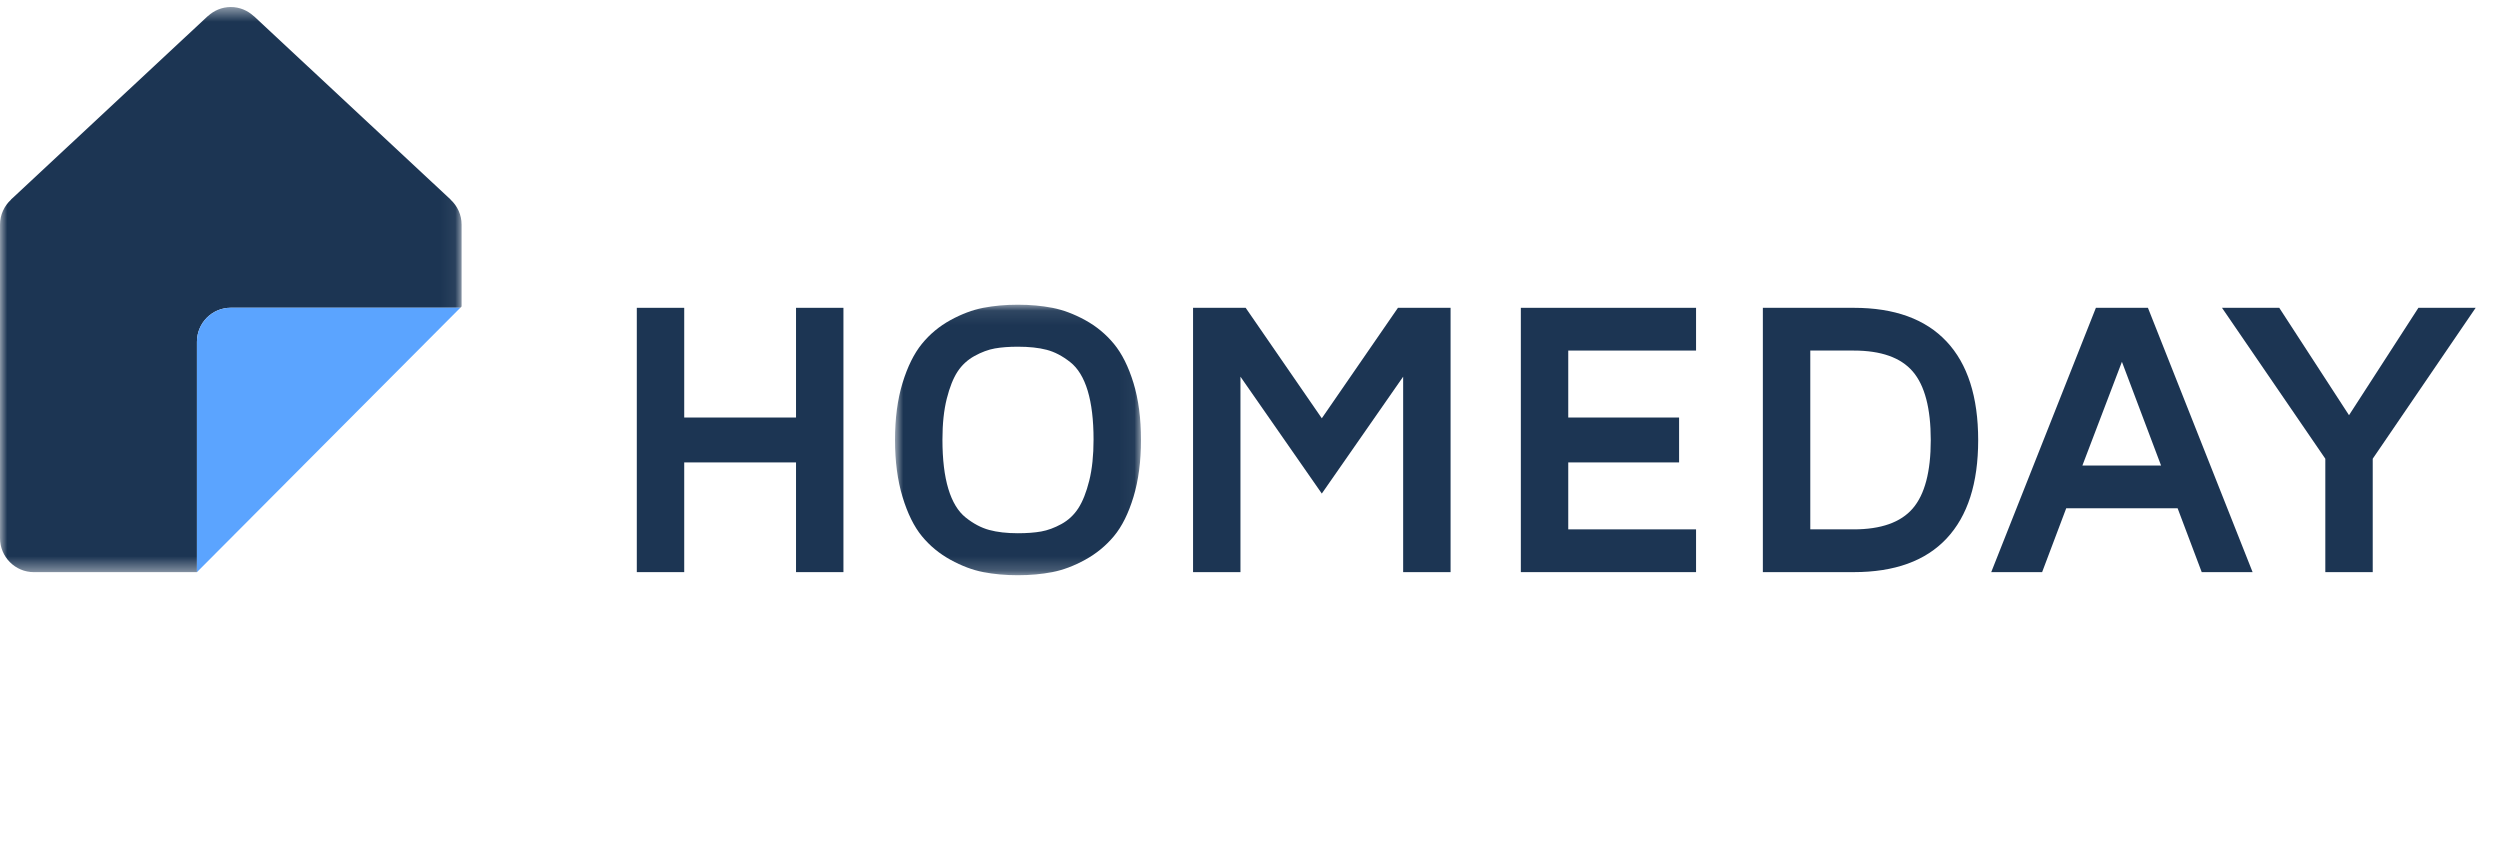
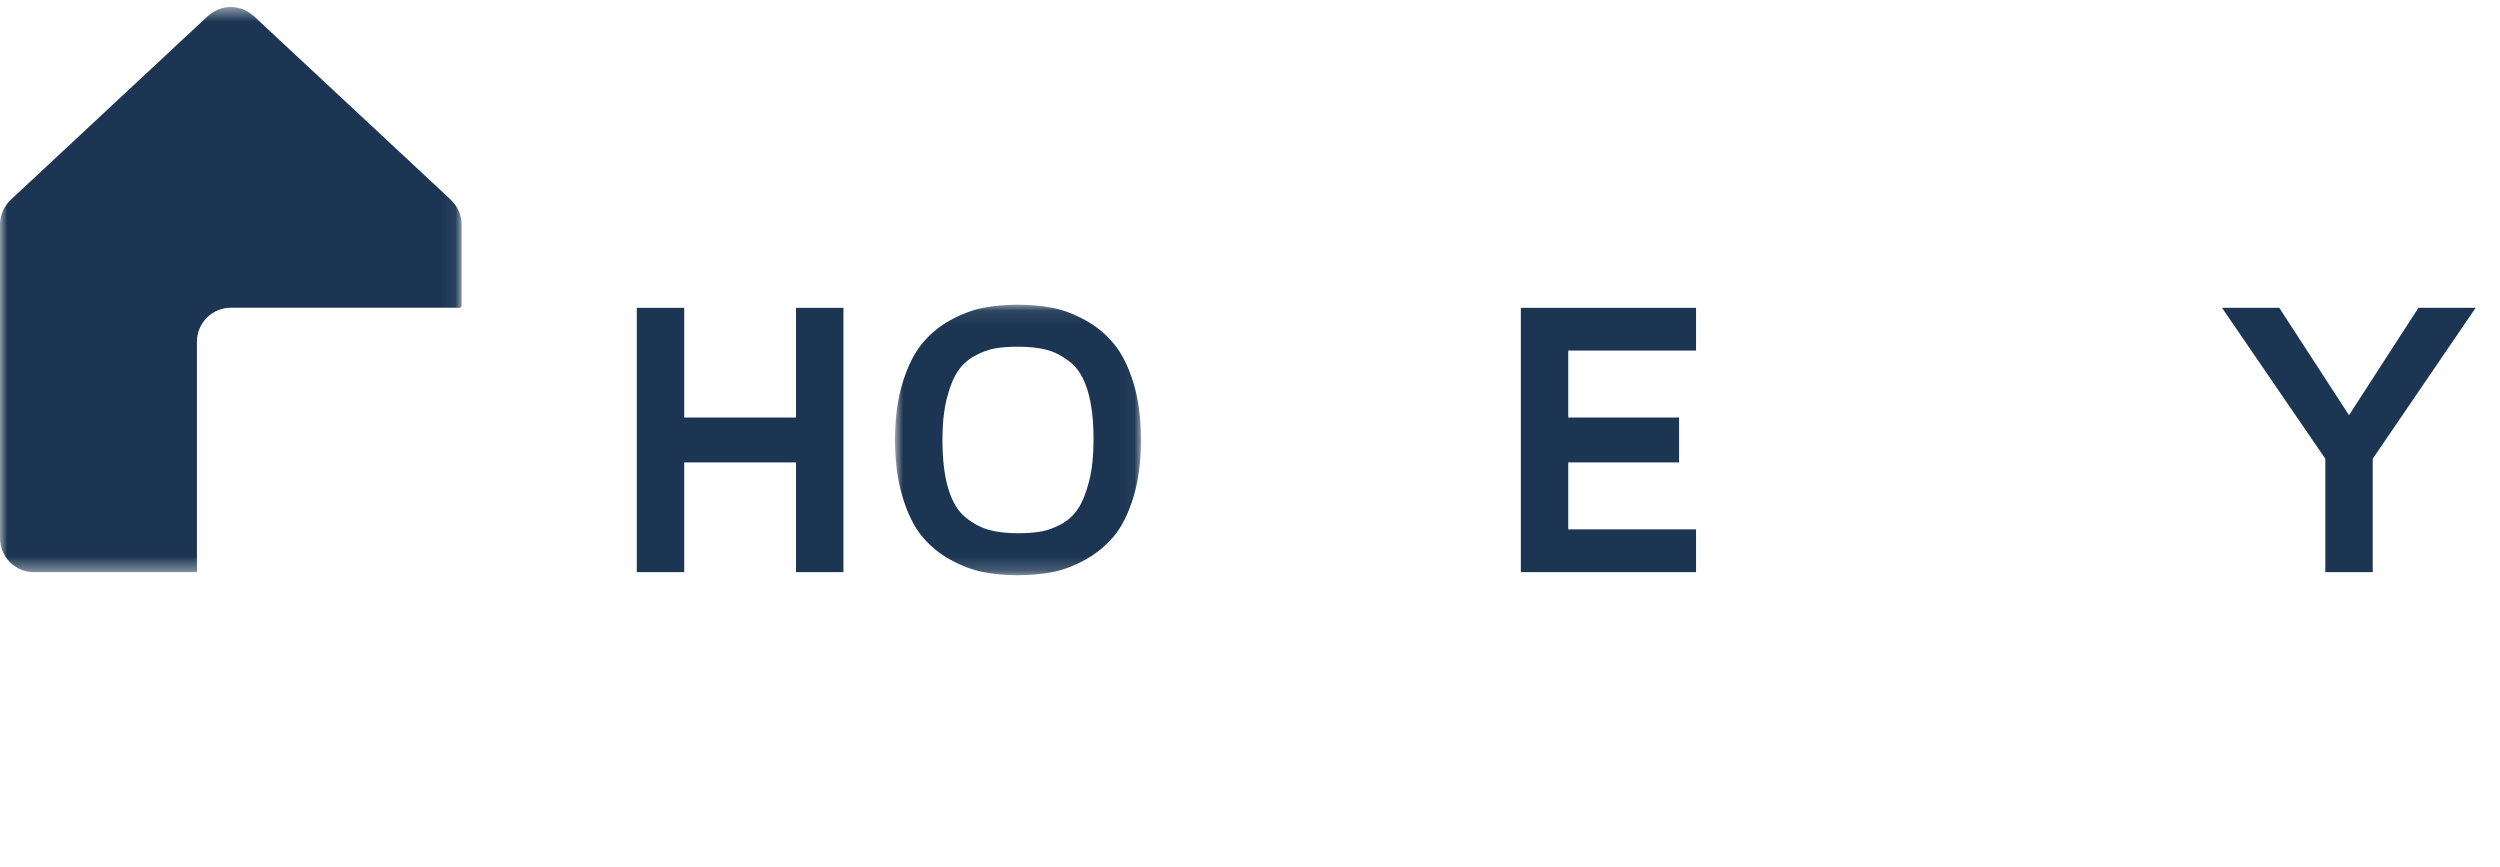
<svg xmlns="http://www.w3.org/2000/svg" width="173" height="60" viewBox="0 0 173 60" fill="none">
  <path fill-rule="evenodd" clip-rule="evenodd" d="M55.085 21.301V28.893H47.348V21.301H44.067V39.591H47.348V31.999H55.085V39.591H58.366V21.301H55.085Z" fill="#1C3553" />
  <mask id="mask0" mask-type="alpha" maskUnits="userSpaceOnUse" x="61" y="21" width="18" height="19">
-     <path fill-rule="evenodd" clip-rule="evenodd" d="M78.956 39.805H61.935L61.935 21.086H78.956V39.805V39.805Z" fill="white" />
+     <path fill-rule="evenodd" clip-rule="evenodd" d="M78.956 39.805H61.935L61.935 21.086H78.956V39.805Z" fill="white" />
  </mask>
  <g mask="url(#mask0)">
    <path fill-rule="evenodd" clip-rule="evenodd" d="M61.935 30.446C61.935 28.948 62.109 27.634 62.456 26.501C62.803 25.369 63.249 24.467 63.796 23.794C64.343 23.121 65.004 22.573 65.777 22.149C66.551 21.726 67.306 21.443 68.045 21.3C68.783 21.158 69.579 21.086 70.433 21.086C71.286 21.086 72.082 21.158 72.82 21.3C73.558 21.443 74.314 21.726 75.088 22.149C75.862 22.573 76.526 23.121 77.082 23.794C77.638 24.467 78.089 25.369 78.436 26.501C78.783 27.634 78.956 28.948 78.956 30.446C78.956 31.93 78.783 33.243 78.436 34.388C78.089 35.533 77.638 36.438 77.082 37.104C76.526 37.77 75.862 38.314 75.088 38.739C74.314 39.164 73.558 39.448 72.82 39.591C72.082 39.734 71.286 39.806 70.433 39.806C69.579 39.806 68.783 39.734 68.045 39.591C67.306 39.448 66.551 39.164 65.777 38.739C65.004 38.314 64.343 37.77 63.796 37.104C63.249 36.438 62.803 35.533 62.456 34.388C62.109 33.243 61.935 31.93 61.935 30.446ZM65.217 30.419C65.217 31.791 65.353 32.927 65.624 33.827C65.895 34.726 66.295 35.388 66.824 35.811C67.353 36.234 67.896 36.521 68.452 36.673C69.007 36.824 69.668 36.9 70.433 36.9C71.055 36.9 71.593 36.86 72.046 36.78C72.5 36.699 72.967 36.528 73.447 36.265C73.927 36.002 74.318 35.637 74.621 35.169C74.923 34.702 75.174 34.067 75.375 33.265C75.575 32.464 75.674 31.515 75.674 30.419C75.674 29.065 75.539 27.938 75.268 27.038C74.996 26.139 74.592 25.477 74.054 25.054C73.516 24.631 72.974 24.348 72.427 24.206C71.88 24.063 71.215 23.992 70.433 23.992C69.828 23.992 69.299 24.032 68.845 24.112C68.391 24.193 67.923 24.366 67.438 24.633C66.953 24.901 66.562 25.262 66.264 25.715C65.966 26.17 65.717 26.793 65.517 27.587C65.317 28.379 65.217 29.324 65.217 30.419Z" fill="#1C3553" />
  </g>
-   <path fill-rule="evenodd" clip-rule="evenodd" d="M96.738 21.301L91.469 28.946L86.2 21.301H82.559V39.591H85.84V26.067L91.469 34.155L97.098 26.067V39.591H100.38V21.301H96.738Z" fill="#1C3553" />
  <path fill-rule="evenodd" clip-rule="evenodd" d="M105.242 21.301V39.591H117.367V36.632H108.523V31.999H116.193V28.893H108.523V24.259H117.367V21.301H105.242Z" fill="#1C3553" />
-   <path fill-rule="evenodd" clip-rule="evenodd" d="M121.99 39.591V21.301H128.279C131.1 21.301 133.24 22.077 134.7 23.63C136.16 25.183 136.89 27.46 136.89 30.459C136.89 33.441 136.162 35.708 134.707 37.261C133.252 38.815 131.109 39.591 128.279 39.591H121.99ZM125.272 36.632H128.273C130.167 36.632 131.53 36.15 132.361 35.186C133.192 34.222 133.609 32.647 133.609 30.459C133.609 28.254 133.192 26.67 132.361 25.705C131.53 24.741 130.167 24.259 128.273 24.259H125.272V36.632Z" fill="#1C3553" />
-   <path fill-rule="evenodd" clip-rule="evenodd" d="M145.036 21.301L137.793 39.591H141.315L142.982 35.173H150.692L152.359 39.591H155.88L148.637 21.301H145.036ZM146.837 25.036L149.545 32.213H144.102L146.837 25.036Z" fill="#1C3553" />
  <path fill-rule="evenodd" clip-rule="evenodd" d="M167.354 21.301L162.552 28.732L157.724 21.301H153.762L160.912 31.744V39.591H164.193V31.744L171.316 21.301H167.354Z" fill="#1C3553" />
  <mask id="mask1" mask-type="alpha" maskUnits="userSpaceOnUse" x="0" y="0" width="32" height="40">
    <path fill-rule="evenodd" clip-rule="evenodd" d="M0 0.486V39.593H31.942V0.486H0H0Z" fill="white" />
  </mask>
  <g mask="url(#mask1)">
    <path fill-rule="evenodd" clip-rule="evenodd" d="M13.627 23.649C13.627 22.35 14.677 21.296 15.971 21.296H31.854L31.943 21.207V15.544C31.943 14.86 31.647 14.249 31.183 13.819H31.193L17.566 1.115H17.556C17.138 0.728 16.585 0.486 15.971 0.486C15.358 0.486 14.805 0.728 14.387 1.115H14.377L0.749 13.819H0.76C0.296 14.249 0 14.86 0 15.544V37.239C0 38.539 1.05 39.593 2.345 39.593H13.627V23.649Z" fill="#1C3553" />
  </g>
-   <path fill-rule="evenodd" clip-rule="evenodd" d="M15.971 21.296C14.677 21.296 13.627 22.35 13.627 23.649V39.593L31.854 21.296H15.971Z" fill="#5BA4FF" />
</svg>